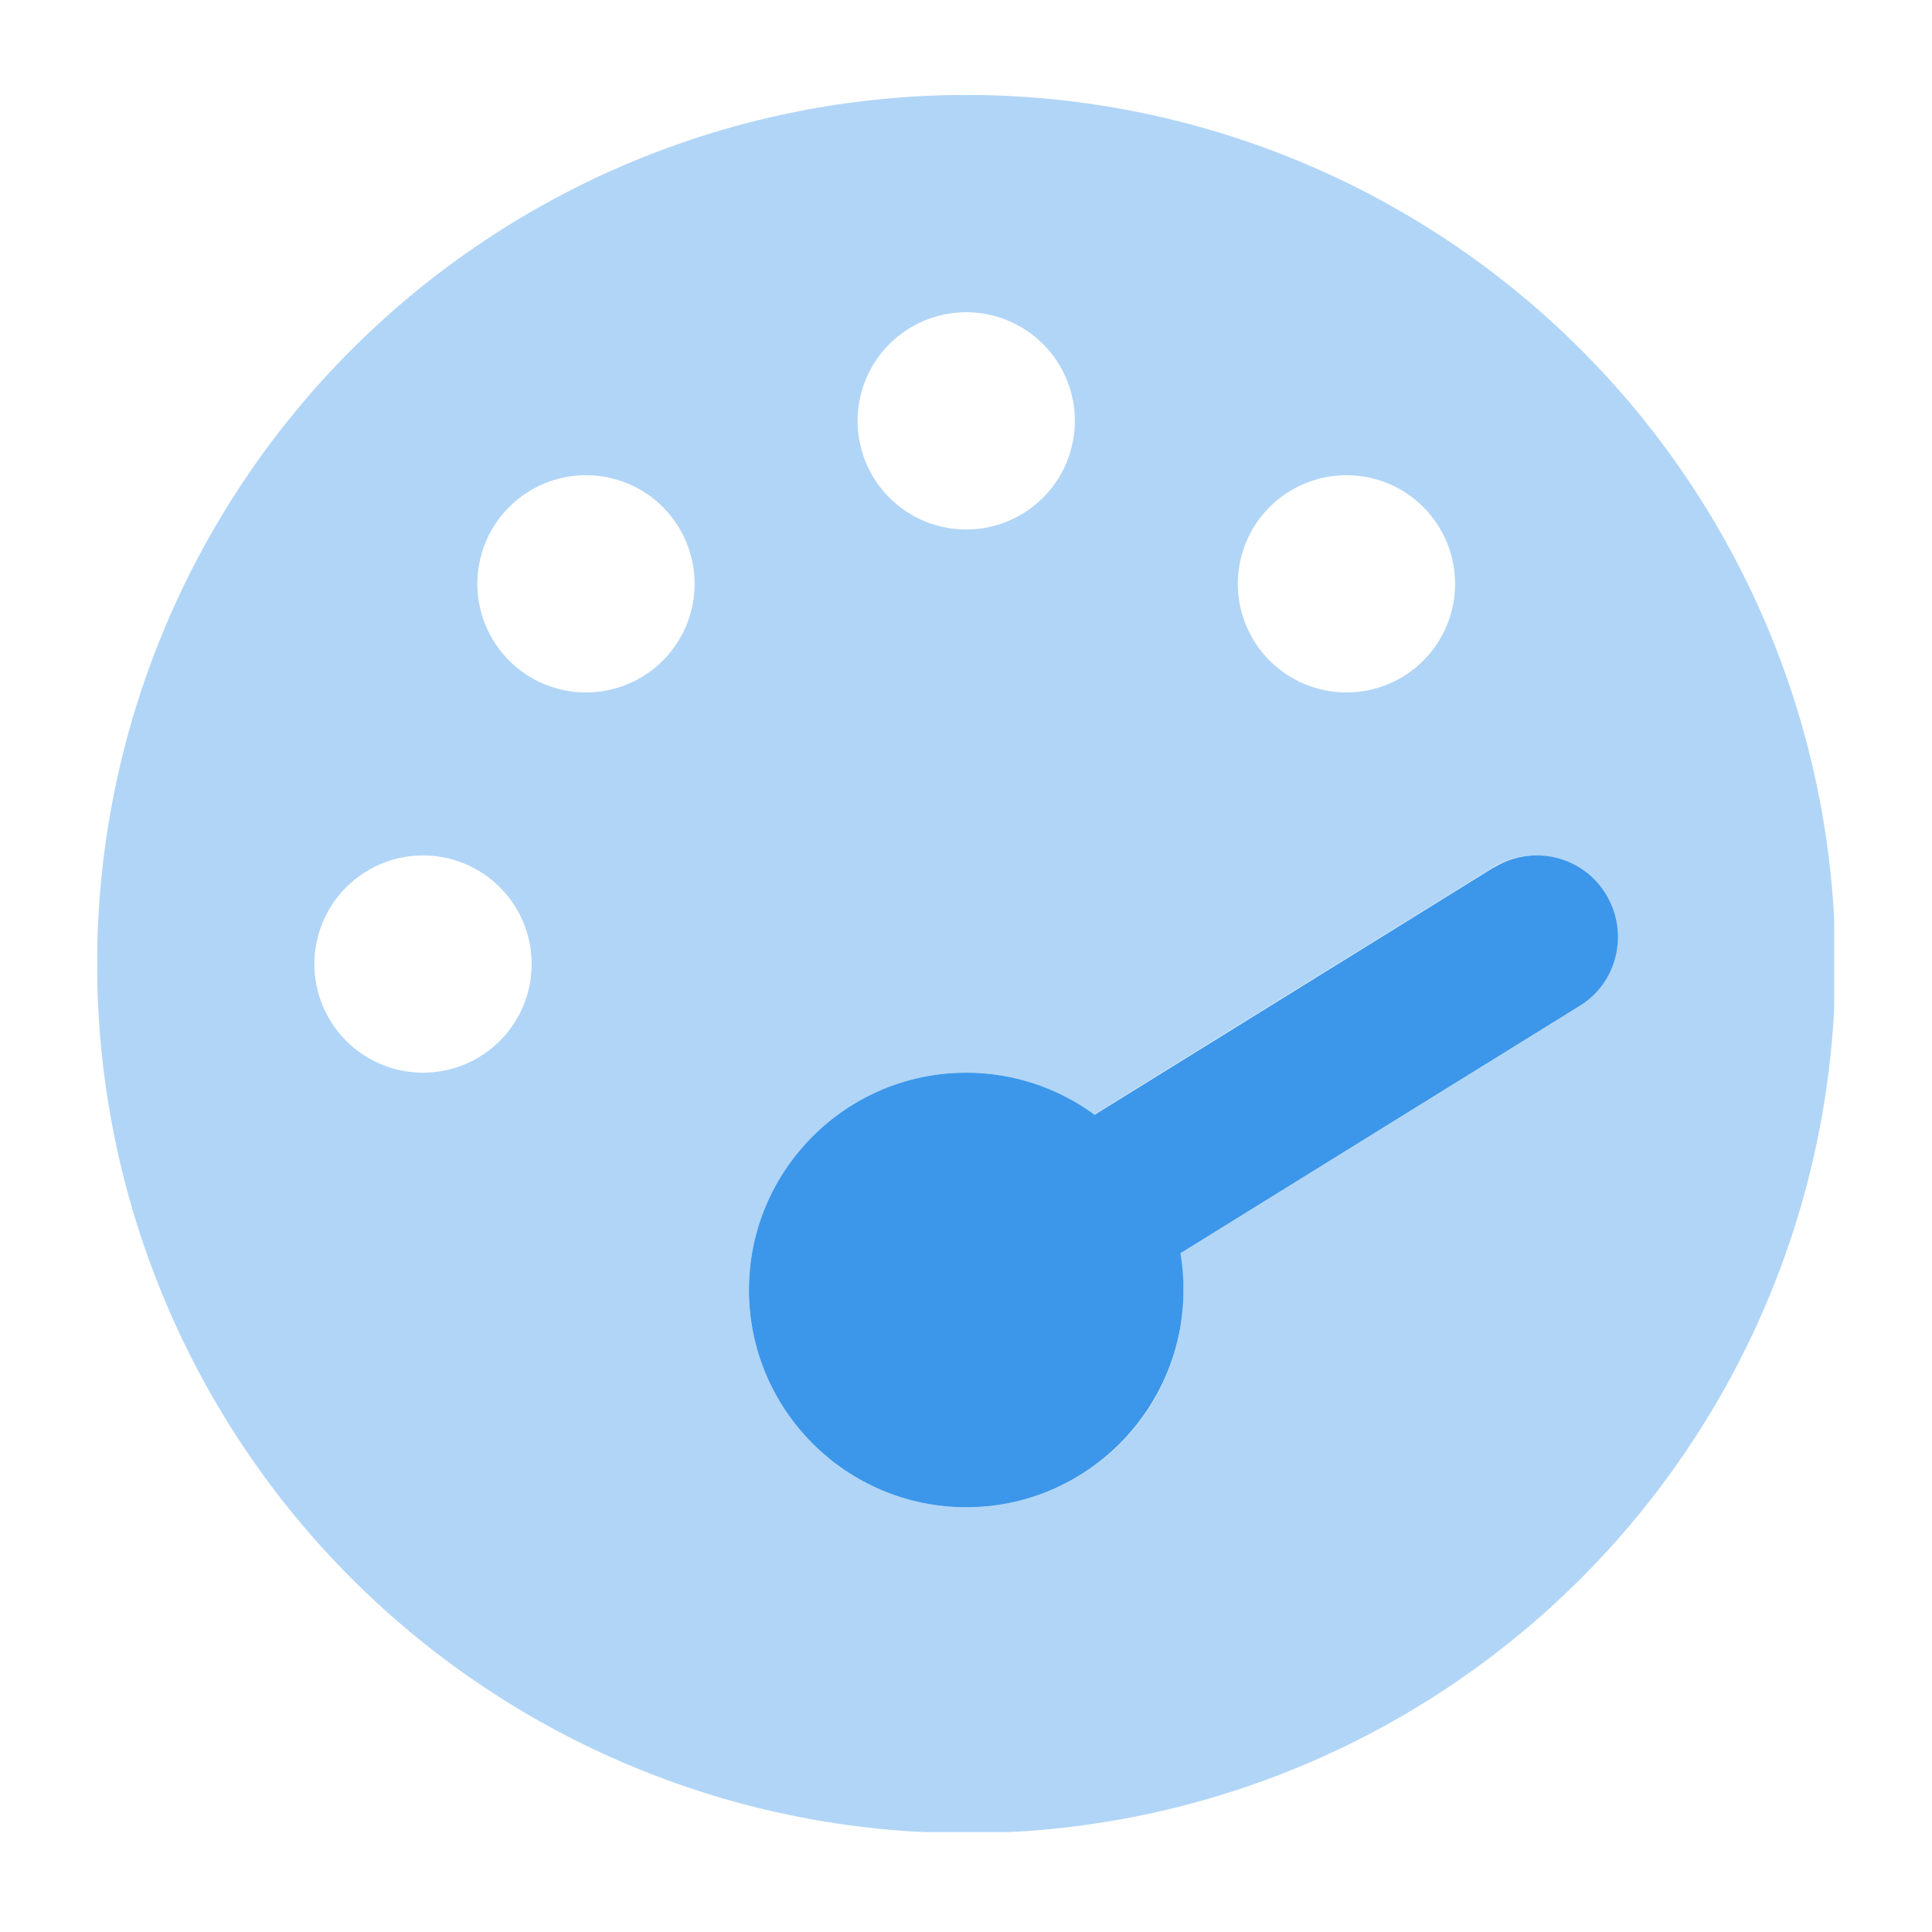
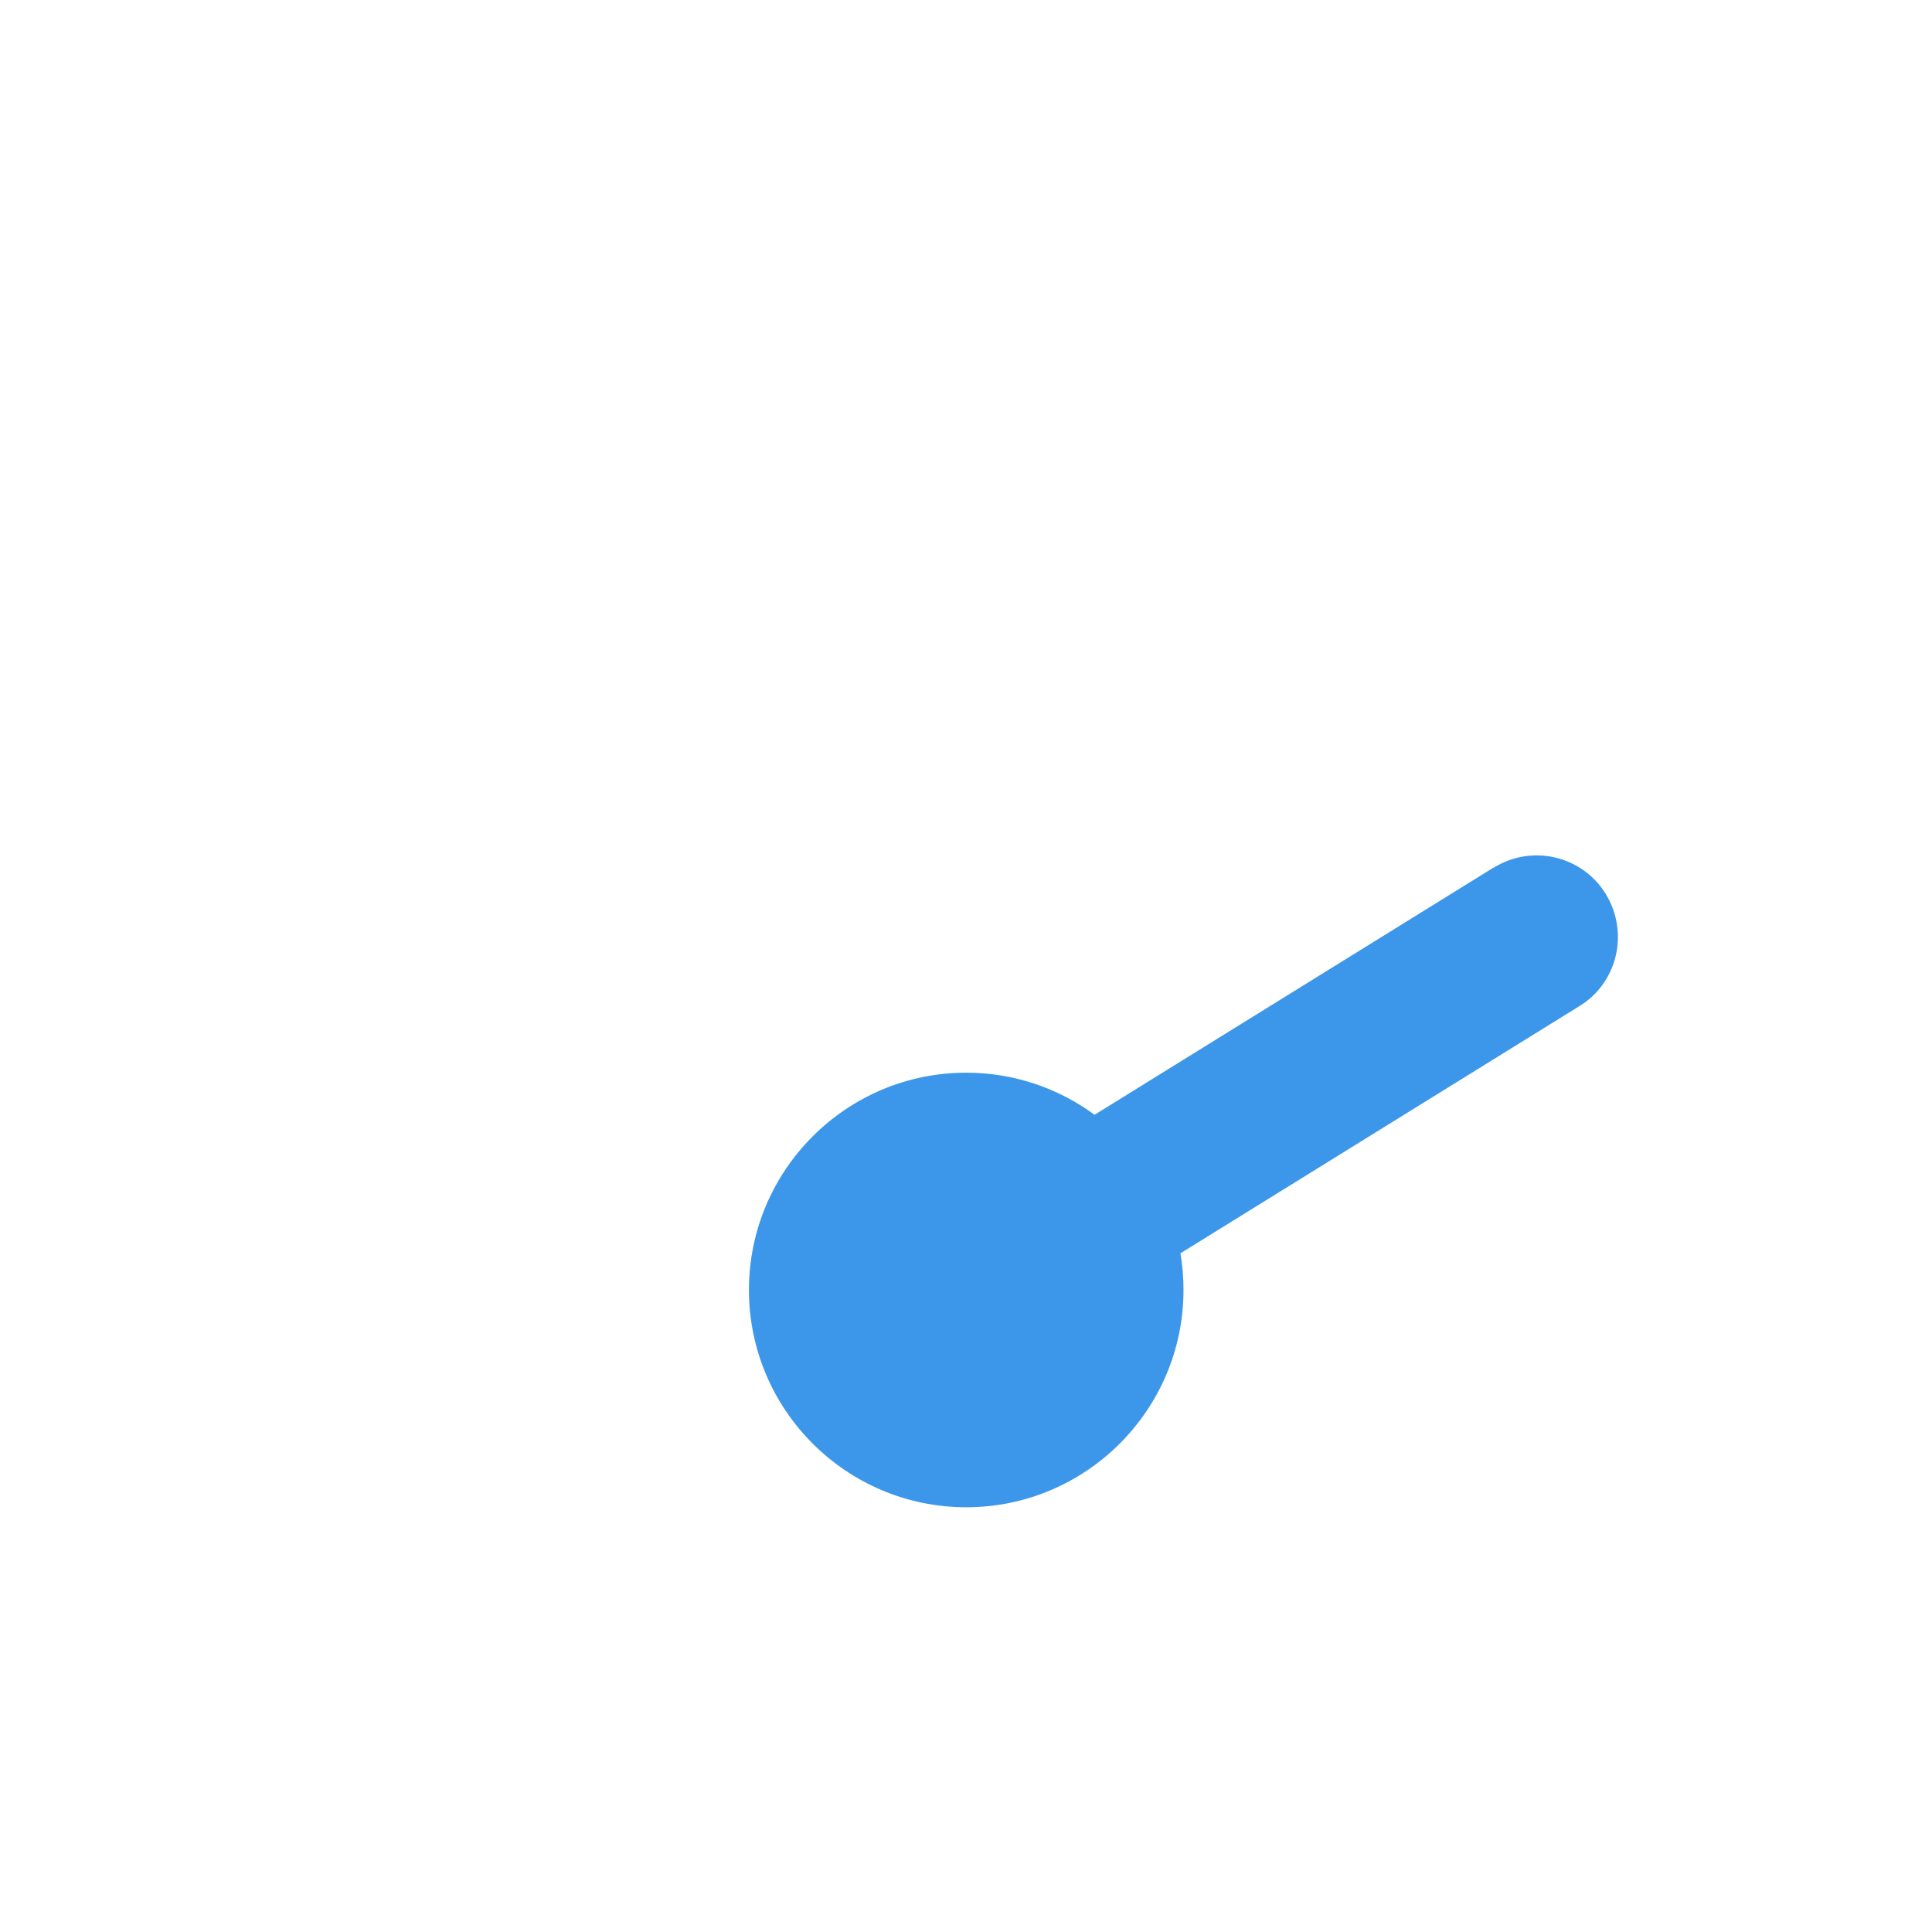
<svg xmlns="http://www.w3.org/2000/svg" version="1.0" preserveAspectRatio="xMidYMid meet" height="750" viewBox="0 0 562.5 562.5" zoomAndPan="magnify" width="750">
  <defs>
    <filter id="f4f70443ec" height="100%" width="100%" y="0%" x="0%">
      <feColorMatrix color-interpolation-filters="sRGB" values="0 0 0 0 1 0 0 0 0 1 0 0 0 0 1 0 0 0 1 0" />
    </filter>
    <clipPath id="090ad9aa38">
      <path clip-rule="nonzero" d="M 28.273 27.645 L 534.074 27.645 L 534.074 533.445 L 28.273 533.445 Z M 28.273 27.645" />
    </clipPath>
    <mask id="1bc64b9da6">
      <g filter="url(#f4f70443ec)">
        <rect fill-opacity="0.4" height="675" y="-56.25" fill="#000000" width="675" x="-56.25" />
      </g>
    </mask>
    <clipPath id="63069e7863">
-       <path clip-rule="nonzero" d="M 0.273 0.645 L 506.074 0.645 L 506.074 506.445 L 0.273 506.445 Z M 0.273 0.645" />
-     </clipPath>
+       </clipPath>
    <clipPath id="ae3efdd0f2">
      <rect height="507" y="0" width="507" x="0" />
    </clipPath>
  </defs>
  <g clip-path="url(#090ad9aa38)">
    <g mask="url(#1bc64b9da6)">
      <g transform="matrix(1, 0, 0, 1, 28, 27)">
        <g clip-path="url(#ae3efdd0f2)">
          <g clip-path="url(#63069e7863)">
            <path fill-rule="nonzero" fill-opacity="1" d="M 506.355 253.684 C 506.355 257.824 506.254 261.965 506.051 266.102 C 505.848 270.234 505.543 274.363 505.137 278.484 C 504.73 282.605 504.223 286.715 503.613 290.812 C 503.008 294.91 502.301 298.988 501.492 303.051 C 500.684 307.109 499.777 311.152 498.77 315.168 C 497.766 319.184 496.66 323.176 495.457 327.137 C 494.258 331.102 492.957 335.031 491.562 338.93 C 490.168 342.828 488.676 346.691 487.094 350.52 C 485.508 354.344 483.828 358.129 482.059 361.871 C 480.289 365.617 478.426 369.312 476.477 372.965 C 474.523 376.617 472.484 380.219 470.352 383.773 C 468.223 387.324 466.008 390.824 463.707 394.266 C 461.406 397.707 459.023 401.094 456.559 404.418 C 454.09 407.746 451.543 411.012 448.918 414.211 C 446.289 417.414 443.586 420.547 440.805 423.617 C 438.023 426.684 435.168 429.684 432.238 432.609 C 429.312 435.539 426.312 438.395 423.246 441.176 C 420.176 443.957 417.043 446.66 413.84 449.285 C 410.641 451.914 407.375 454.461 404.051 456.93 C 400.723 459.395 397.34 461.777 393.895 464.078 C 390.453 466.379 386.953 468.594 383.402 470.723 C 379.852 472.852 376.246 474.895 372.598 476.844 C 368.945 478.797 365.246 480.66 361.504 482.43 C 357.758 484.199 353.973 485.879 350.148 487.461 C 346.32 489.047 342.461 490.539 338.559 491.934 C 334.66 493.328 330.73 494.625 326.766 495.828 C 322.805 497.031 318.812 498.137 314.797 499.141 C 310.781 500.148 306.742 501.055 302.68 501.863 C 298.617 502.672 294.539 503.379 290.441 503.984 C 286.344 504.594 282.238 505.102 278.117 505.508 C 273.996 505.91 269.867 506.215 265.73 506.418 C 261.594 506.621 257.453 506.723 253.312 506.723 C 249.172 506.723 245.035 506.621 240.898 506.418 C 236.762 506.215 232.633 505.91 228.512 505.508 C 224.391 505.102 220.281 504.594 216.184 503.984 C 212.09 503.379 208.008 502.672 203.949 501.863 C 199.887 501.055 195.848 500.148 191.828 499.141 C 187.812 498.137 183.824 497.031 179.859 495.828 C 175.898 494.625 171.965 493.328 168.066 491.934 C 164.168 490.539 160.305 489.047 156.48 487.461 C 152.652 485.879 148.867 484.199 145.125 482.43 C 141.379 480.66 137.684 478.797 134.031 476.844 C 130.379 474.895 126.777 472.852 123.223 470.723 C 119.672 468.594 116.176 466.379 112.73 464.078 C 109.289 461.777 105.902 459.395 102.578 456.93 C 99.25 454.461 95.988 451.914 92.785 449.285 C 89.586 446.66 86.449 443.957 83.383 441.176 C 80.312 438.395 77.316 435.539 74.387 432.609 C 71.457 429.684 68.605 426.684 65.824 423.617 C 63.043 420.547 60.336 417.414 57.711 414.211 C 55.082 411.012 52.535 407.746 50.07 404.418 C 47.602 401.094 45.219 397.707 42.918 394.266 C 40.617 390.824 38.402 387.324 36.273 383.773 C 34.145 380.219 32.102 376.617 30.152 372.965 C 28.199 369.312 26.336 365.617 24.566 361.871 C 22.797 358.129 21.117 354.344 19.535 350.52 C 17.949 346.691 16.461 342.828 15.062 338.93 C 13.668 335.031 12.371 331.102 11.168 327.137 C 9.965 323.176 8.863 319.184 7.855 315.168 C 6.852 311.152 5.941 307.109 5.133 303.051 C 4.328 298.988 3.617 294.91 3.012 290.812 C 2.402 286.715 1.898 282.605 1.492 278.484 C 1.086 274.363 0.781 270.234 0.578 266.102 C 0.375 261.965 0.273 257.824 0.273 253.684 C 0.273 249.543 0.375 245.402 0.578 241.27 C 0.781 237.133 1.086 233.004 1.492 228.883 C 1.898 224.762 2.402 220.652 3.012 216.555 C 3.617 212.457 4.328 208.379 5.133 204.316 C 5.941 200.258 6.852 196.219 7.855 192.199 C 8.863 188.184 9.965 184.191 11.168 180.23 C 12.371 176.266 13.668 172.336 15.062 168.438 C 16.461 164.539 17.949 160.676 19.535 156.848 C 21.117 153.023 22.797 149.238 24.566 145.496 C 26.336 141.75 28.199 138.055 30.152 134.402 C 32.102 130.75 34.145 127.148 36.273 123.594 C 38.402 120.043 40.617 116.547 42.918 113.102 C 45.219 109.66 47.602 106.273 50.07 102.949 C 52.535 99.621 55.082 96.359 57.711 93.156 C 60.336 89.957 63.043 86.82 65.824 83.754 C 68.605 80.684 71.457 77.684 74.387 74.758 C 77.316 71.828 80.312 68.973 83.383 66.191 C 86.449 63.41 89.586 60.707 92.785 58.082 C 95.988 55.453 99.25 52.906 102.578 50.441 C 105.902 47.973 109.289 45.59 112.73 43.289 C 116.176 40.988 119.672 38.773 123.223 36.645 C 126.777 34.516 130.379 32.473 134.031 30.523 C 137.684 28.57 141.379 26.707 145.125 24.938 C 148.867 23.168 152.652 21.488 156.48 19.906 C 160.305 18.32 164.168 16.828 168.066 15.434 C 171.965 14.039 175.898 12.742 179.859 11.539 C 183.824 10.336 187.812 9.234 191.828 8.227 C 195.848 7.219 199.887 6.312 203.949 5.504 C 208.008 4.695 212.09 3.988 216.184 3.383 C 220.281 2.773 224.391 2.266 228.512 1.863 C 232.633 1.457 236.762 1.152 240.898 0.949 C 245.035 0.746 249.172 0.645 253.312 0.645 C 257.453 0.645 261.594 0.746 265.73 0.949 C 269.867 1.152 273.996 1.457 278.117 1.863 C 282.238 2.266 286.344 2.773 290.441 3.383 C 294.539 3.988 298.617 4.695 302.68 5.504 C 306.742 6.312 310.781 7.219 314.797 8.227 C 318.812 9.234 322.805 10.336 326.766 11.539 C 330.73 12.742 334.66 14.039 338.559 15.434 C 342.461 16.828 346.32 18.32 350.148 19.906 C 353.973 21.488 357.758 23.168 361.504 24.938 C 365.246 26.707 368.945 28.57 372.598 30.523 C 376.246 32.473 379.852 34.516 383.402 36.645 C 386.953 38.773 390.453 40.988 393.895 43.289 C 397.34 45.59 400.723 47.973 404.051 50.441 C 407.375 52.906 410.641 55.453 413.84 58.082 C 417.043 60.707 420.176 63.41 423.246 66.191 C 426.312 68.973 429.312 71.828 432.238 74.758 C 435.168 77.684 438.023 80.684 440.805 83.754 C 443.586 86.82 446.289 89.957 448.918 93.156 C 451.543 96.359 454.09 99.621 456.559 102.949 C 459.023 106.273 461.406 109.66 463.707 113.102 C 466.008 116.547 468.223 120.043 470.352 123.594 C 472.484 127.148 474.523 130.75 476.477 134.402 C 478.426 138.055 480.289 141.75 482.059 145.496 C 483.828 149.238 485.508 153.023 487.094 156.848 C 488.676 160.676 490.168 164.539 491.562 168.438 C 492.957 172.336 494.258 176.266 495.457 180.23 C 496.66 184.191 497.766 188.184 498.77 192.199 C 499.777 196.219 500.684 200.258 501.492 204.316 C 502.301 208.379 503.008 212.457 503.613 216.555 C 504.223 220.652 504.73 224.762 505.137 228.883 C 505.543 233.004 505.848 237.133 506.051 241.27 C 506.254 245.402 506.355 249.543 506.355 253.684 Z M 63.531 253.684 C 63.531 254.719 63.582 255.754 63.684 256.785 C 63.785 257.816 63.938 258.84 64.141 259.855 C 64.344 260.871 64.594 261.875 64.895 262.867 C 65.195 263.855 65.543 264.832 65.941 265.789 C 66.336 266.746 66.777 267.68 67.266 268.594 C 67.758 269.508 68.289 270.395 68.863 271.258 C 69.438 272.117 70.055 272.949 70.711 273.75 C 71.371 274.551 72.066 275.316 72.797 276.051 C 73.531 276.781 74.297 277.477 75.098 278.133 C 75.898 278.793 76.73 279.406 77.59 279.984 C 78.453 280.559 79.34 281.09 80.254 281.578 C 81.168 282.066 82.102 282.508 83.059 282.906 C 84.016 283.301 84.988 283.652 85.98 283.953 C 86.973 284.254 87.977 284.504 88.992 284.707 C 90.008 284.906 91.031 285.059 92.062 285.16 C 93.094 285.262 94.125 285.312 95.164 285.312 C 96.199 285.312 97.23 285.262 98.262 285.16 C 99.293 285.059 100.316 284.906 101.332 284.707 C 102.348 284.504 103.352 284.254 104.344 283.953 C 105.336 283.652 106.309 283.301 107.266 282.906 C 108.223 282.508 109.16 282.066 110.074 281.578 C 110.988 281.09 111.875 280.559 112.734 279.984 C 113.598 279.406 114.43 278.793 115.23 278.133 C 116.031 277.477 116.797 276.781 117.527 276.051 C 118.262 275.316 118.957 274.551 119.613 273.75 C 120.27 272.949 120.887 272.117 121.461 271.258 C 122.039 270.395 122.57 269.508 123.059 268.594 C 123.547 267.68 123.988 266.746 124.387 265.789 C 124.781 264.832 125.129 263.855 125.43 262.867 C 125.73 261.875 125.984 260.871 126.184 259.855 C 126.387 258.84 126.539 257.816 126.641 256.785 C 126.742 255.754 126.793 254.719 126.793 253.684 C 126.793 252.648 126.742 251.613 126.641 250.582 C 126.539 249.551 126.387 248.527 126.184 247.512 C 125.984 246.496 125.73 245.492 125.43 244.504 C 125.129 243.512 124.781 242.535 124.387 241.578 C 123.988 240.621 123.547 239.688 123.059 238.773 C 122.57 237.859 122.039 236.973 121.461 236.109 C 120.887 235.25 120.27 234.418 119.613 233.617 C 118.957 232.816 118.262 232.051 117.527 231.316 C 116.797 230.586 116.031 229.891 115.23 229.234 C 114.43 228.574 113.598 227.961 112.734 227.383 C 111.875 226.809 110.988 226.277 110.074 225.789 C 109.16 225.301 108.223 224.859 107.266 224.461 C 106.309 224.066 105.336 223.715 104.344 223.414 C 103.352 223.113 102.348 222.863 101.332 222.66 C 100.316 222.461 99.293 222.309 98.262 222.207 C 97.23 222.105 96.199 222.055 95.164 222.055 C 94.125 222.055 93.094 222.105 92.062 222.207 C 91.031 222.309 90.008 222.461 88.992 222.66 C 87.977 222.863 86.973 223.113 85.98 223.414 C 84.988 223.715 84.016 224.066 83.059 224.461 C 82.102 224.859 81.168 225.301 80.254 225.789 C 79.34 226.277 78.453 226.809 77.59 227.383 C 76.73 227.961 75.898 228.574 75.098 229.234 C 74.297 229.891 73.531 230.586 72.797 231.316 C 72.066 232.051 71.371 232.816 70.711 233.617 C 70.055 234.418 69.438 235.25 68.863 236.109 C 68.289 236.973 67.758 237.859 67.266 238.773 C 66.777 239.688 66.336 240.621 65.941 241.578 C 65.543 242.535 65.195 243.512 64.895 244.504 C 64.594 245.492 64.344 246.496 64.141 247.512 C 63.938 248.527 63.785 249.551 63.684 250.582 C 63.582 251.613 63.531 252.648 63.531 253.684 Z M 110.977 142.977 C 110.977 144.016 111.027 145.047 111.129 146.078 C 111.23 147.109 111.383 148.133 111.586 149.148 C 111.789 150.164 112.039 151.168 112.34 152.16 C 112.641 153.152 112.988 154.125 113.387 155.082 C 113.781 156.039 114.223 156.977 114.711 157.891 C 115.199 158.801 115.734 159.691 116.309 160.551 C 116.883 161.414 117.5 162.242 118.156 163.043 C 118.816 163.844 119.508 164.613 120.242 165.344 C 120.973 166.078 121.742 166.773 122.543 167.43 C 123.344 168.086 124.176 168.703 125.035 169.277 C 125.898 169.852 126.785 170.387 127.699 170.875 C 128.609 171.363 129.547 171.805 130.504 172.199 C 131.461 172.598 132.434 172.945 133.426 173.246 C 134.418 173.547 135.422 173.797 136.438 174 C 137.453 174.203 138.477 174.355 139.508 174.457 C 140.539 174.559 141.57 174.609 142.609 174.609 C 143.645 174.609 144.676 174.559 145.707 174.457 C 146.738 174.355 147.762 174.203 148.777 174 C 149.793 173.797 150.797 173.547 151.789 173.246 C 152.781 172.945 153.754 172.598 154.711 172.199 C 155.668 171.805 156.605 171.363 157.52 170.875 C 158.434 170.387 159.32 169.852 160.18 169.277 C 161.043 168.703 161.875 168.086 162.676 167.43 C 163.477 166.773 164.242 166.078 164.973 165.344 C 165.707 164.613 166.402 163.844 167.059 163.043 C 167.715 162.242 168.332 161.414 168.906 160.551 C 169.484 159.691 170.016 158.801 170.504 157.891 C 170.992 156.977 171.434 156.039 171.832 155.082 C 172.227 154.125 172.574 153.152 172.875 152.16 C 173.176 151.168 173.43 150.164 173.629 149.148 C 173.832 148.133 173.984 147.109 174.086 146.078 C 174.188 145.047 174.238 144.016 174.238 142.977 C 174.238 141.941 174.188 140.91 174.086 139.879 C 173.984 138.848 173.832 137.824 173.629 136.809 C 173.43 135.793 173.176 134.789 172.875 133.797 C 172.574 132.805 172.227 131.832 171.832 130.875 C 171.434 129.918 170.992 128.98 170.504 128.066 C 170.016 127.156 169.484 126.266 168.906 125.406 C 168.332 124.543 167.715 123.715 167.059 122.914 C 166.402 122.113 165.707 121.344 164.973 120.613 C 164.242 119.879 163.477 119.184 162.676 118.527 C 161.875 117.871 161.043 117.254 160.18 116.68 C 159.32 116.102 158.434 115.57 157.52 115.082 C 156.605 114.594 155.668 114.152 154.711 113.758 C 153.754 113.359 152.781 113.012 151.789 112.711 C 150.797 112.41 149.793 112.16 148.777 111.957 C 147.762 111.754 146.738 111.602 145.707 111.5 C 144.676 111.398 143.645 111.348 142.609 111.348 C 141.57 111.348 140.539 111.398 139.508 111.5 C 138.477 111.602 137.453 111.754 136.438 111.957 C 135.422 112.16 134.418 112.41 133.426 112.711 C 132.434 113.012 131.461 113.359 130.504 113.758 C 129.547 114.152 128.609 114.594 127.699 115.082 C 126.785 115.57 125.898 116.102 125.035 116.68 C 124.176 117.254 123.344 117.871 122.543 118.527 C 121.742 119.184 120.973 119.879 120.242 120.613 C 119.508 121.344 118.816 122.113 118.156 122.914 C 117.5 123.715 116.883 124.543 116.309 125.406 C 115.734 126.266 115.199 127.156 114.711 128.066 C 114.223 128.98 113.781 129.918 113.387 130.875 C 112.988 131.832 112.641 132.805 112.34 133.797 C 112.039 134.789 111.789 135.793 111.586 136.809 C 111.383 137.824 111.23 138.848 111.129 139.879 C 111.027 140.91 110.977 141.941 110.977 142.977 Z M 190.055 348.574 C 190.055 383.465 218.422 411.836 253.312 411.836 C 270.809 411.836 286.625 404.719 298.09 393.352 C 303.824 387.617 308.469 380.797 311.633 373.285 C 313.211 369.527 314.496 365.574 315.289 361.422 C 315.684 359.348 316.078 357.273 316.277 355.098 C 316.375 354.012 316.473 352.922 316.473 351.934 C 316.574 350.848 316.574 349.762 316.574 348.672 C 316.574 347.785 316.574 346.895 316.473 346.004 C 316.375 345.113 316.375 344.227 316.277 343.336 C 316.078 341.555 315.883 339.777 315.586 337.996 C 354.332 313.98 393.078 290.059 431.727 266.039 C 435.383 263.766 438.152 260.703 440.031 257.242 C 441.02 255.465 441.711 253.684 442.203 251.707 C 442.402 250.719 442.598 249.73 442.797 248.84 C 442.895 248.348 442.895 247.852 442.895 247.359 C 442.895 247.062 442.895 246.863 442.895 245.875 L 442.797 244.195 C 442.797 244.195 442.699 243.402 442.598 242.613 C 442.5 241.527 442.203 240.539 441.906 239.449 C 441.316 237.375 440.426 235.297 439.238 233.32 C 432.32 222.152 417.691 218.691 406.621 225.613 C 367.875 249.633 329.125 273.551 290.48 297.57 C 280.199 289.859 267.25 285.312 253.312 285.312 C 218.422 285.312 190.055 313.684 190.055 348.574 Z M 221.684 95.535 C 221.684 96.57 221.734 97.602 221.836 98.633 C 221.938 99.664 222.09 100.688 222.289 101.703 C 222.492 102.719 222.746 103.723 223.047 104.715 C 223.348 105.707 223.695 106.68 224.09 107.637 C 224.488 108.594 224.93 109.531 225.418 110.445 C 225.906 111.355 226.438 112.246 227.016 113.105 C 227.59 113.969 228.207 114.797 228.863 115.598 C 229.52 116.398 230.215 117.168 230.949 117.898 C 231.68 118.633 232.445 119.328 233.246 119.984 C 234.047 120.641 234.879 121.258 235.742 121.832 C 236.602 122.41 237.488 122.941 238.402 123.43 C 239.316 123.918 240.25 124.359 241.207 124.754 C 242.164 125.152 243.141 125.5 244.133 125.801 C 245.121 126.102 246.125 126.352 247.141 126.555 C 248.16 126.758 249.184 126.91 250.215 127.012 C 251.242 127.113 252.277 127.164 253.312 127.164 C 254.348 127.164 255.383 127.113 256.414 127.012 C 257.445 126.91 258.469 126.758 259.484 126.555 C 260.5 126.352 261.504 126.102 262.496 125.801 C 263.484 125.5 264.461 125.152 265.418 124.754 C 266.375 124.359 267.309 123.918 268.223 123.43 C 269.137 122.941 270.023 122.41 270.887 121.832 C 271.746 121.258 272.578 120.641 273.379 119.984 C 274.18 119.328 274.945 118.633 275.68 117.898 C 276.41 117.168 277.105 116.398 277.762 115.598 C 278.422 114.797 279.039 113.969 279.613 113.105 C 280.188 112.246 280.719 111.355 281.207 110.445 C 281.695 109.531 282.141 108.594 282.535 107.637 C 282.934 106.68 283.281 105.707 283.582 104.715 C 283.883 103.723 284.133 102.719 284.336 101.703 C 284.539 100.688 284.691 99.664 284.793 98.633 C 284.891 97.602 284.941 96.57 284.941 95.535 C 284.941 94.496 284.891 93.465 284.793 92.434 C 284.691 91.402 284.539 90.379 284.336 89.363 C 284.133 88.348 283.883 87.344 283.582 86.352 C 283.281 85.359 282.934 84.387 282.535 83.43 C 282.141 82.473 281.695 81.535 281.207 80.621 C 280.719 79.711 280.188 78.82 279.613 77.961 C 279.039 77.098 278.422 76.27 277.762 75.469 C 277.105 74.668 276.41 73.898 275.68 73.168 C 274.945 72.434 274.18 71.738 273.379 71.082 C 272.578 70.426 271.746 69.809 270.887 69.234 C 270.023 68.66 269.137 68.125 268.223 67.637 C 267.309 67.148 266.375 66.707 265.418 66.312 C 264.461 65.914 263.484 65.566 262.496 65.266 C 261.504 64.965 260.5 64.715 259.484 64.512 C 258.469 64.309 257.445 64.156 256.414 64.055 C 255.383 63.953 254.348 63.902 253.312 63.902 C 252.277 63.902 251.242 63.953 250.215 64.055 C 249.184 64.156 248.16 64.309 247.141 64.512 C 246.125 64.715 245.121 64.965 244.133 65.266 C 243.141 65.566 242.164 65.914 241.207 66.312 C 240.25 66.707 239.316 67.148 238.402 67.637 C 237.488 68.125 236.602 68.66 235.742 69.234 C 234.879 69.809 234.047 70.426 233.246 71.082 C 232.445 71.738 231.68 72.434 230.949 73.168 C 230.215 73.898 229.52 74.668 228.863 75.469 C 228.207 76.27 227.59 77.098 227.016 77.961 C 226.438 78.82 225.906 79.711 225.418 80.621 C 224.93 81.535 224.488 82.473 224.09 83.43 C 223.695 84.387 223.348 85.359 223.047 86.352 C 222.746 87.344 222.492 88.348 222.289 89.363 C 222.09 90.379 221.938 91.402 221.836 92.434 C 221.734 93.465 221.684 94.496 221.684 95.535 Z M 332.387 142.977 C 332.387 144.016 332.438 145.047 332.539 146.078 C 332.641 147.109 332.793 148.133 332.996 149.148 C 333.199 150.164 333.449 151.168 333.75 152.16 C 334.051 153.152 334.398 154.125 334.797 155.082 C 335.191 156.039 335.637 156.977 336.125 157.891 C 336.613 158.801 337.145 159.691 337.719 160.551 C 338.293 161.414 338.91 162.242 339.566 163.043 C 340.227 163.844 340.922 164.613 341.652 165.344 C 342.387 166.078 343.152 166.773 343.953 167.43 C 344.754 168.086 345.586 168.703 346.445 169.277 C 347.309 169.852 348.195 170.387 349.109 170.875 C 350.023 171.363 350.957 171.805 351.914 172.199 C 352.871 172.598 353.844 172.945 354.836 173.246 C 355.828 173.547 356.832 173.797 357.848 174 C 358.863 174.203 359.887 174.355 360.918 174.457 C 361.949 174.559 362.984 174.609 364.02 174.609 C 365.055 174.609 366.09 174.559 367.117 174.457 C 368.148 174.355 369.172 174.203 370.188 174 C 371.207 173.797 372.207 173.547 373.199 173.246 C 374.191 172.945 375.164 172.598 376.121 172.199 C 377.078 171.805 378.016 171.363 378.93 170.875 C 379.844 170.387 380.73 169.852 381.59 169.277 C 382.453 168.703 383.285 168.086 384.086 167.43 C 384.887 166.773 385.652 166.078 386.383 165.344 C 387.117 164.613 387.812 163.844 388.469 163.043 C 389.125 162.242 389.742 161.414 390.316 160.551 C 390.895 159.691 391.426 158.801 391.914 157.891 C 392.402 156.977 392.844 156.039 393.242 155.082 C 393.637 154.125 393.984 153.152 394.285 152.16 C 394.586 151.168 394.84 150.164 395.039 149.148 C 395.242 148.133 395.395 147.109 395.496 146.078 C 395.598 145.047 395.648 144.016 395.648 142.977 C 395.648 141.941 395.598 140.91 395.496 139.879 C 395.395 138.848 395.242 137.824 395.039 136.809 C 394.84 135.793 394.586 134.789 394.285 133.797 C 393.984 132.805 393.637 131.832 393.242 130.875 C 392.844 129.918 392.402 128.98 391.914 128.066 C 391.426 127.156 390.895 126.266 390.316 125.406 C 389.742 124.543 389.125 123.715 388.469 122.914 C 387.812 122.113 387.117 121.344 386.383 120.613 C 385.652 119.879 384.887 119.184 384.086 118.527 C 383.285 117.871 382.453 117.254 381.59 116.68 C 380.73 116.102 379.844 115.57 378.93 115.082 C 378.016 114.594 377.078 114.152 376.121 113.758 C 375.164 113.359 374.191 113.012 373.199 112.711 C 372.207 112.41 371.207 112.16 370.188 111.957 C 369.172 111.754 368.148 111.602 367.117 111.5 C 366.09 111.398 365.055 111.348 364.02 111.348 C 362.984 111.348 361.949 111.398 360.918 111.5 C 359.887 111.602 358.863 111.754 357.848 111.957 C 356.832 112.16 355.828 112.41 354.836 112.711 C 353.844 113.012 352.871 113.359 351.914 113.758 C 350.957 114.152 350.023 114.594 349.109 115.082 C 348.195 115.57 347.309 116.102 346.445 116.68 C 345.586 117.254 344.754 117.871 343.953 118.527 C 343.152 119.184 342.387 119.879 341.652 120.613 C 340.922 121.344 340.227 122.113 339.566 122.914 C 338.91 123.715 338.293 124.543 337.719 125.406 C 337.145 126.266 336.613 127.156 336.125 128.066 C 335.637 128.98 335.191 129.918 334.797 130.875 C 334.398 131.832 334.051 132.805 333.75 133.797 C 333.449 134.789 333.199 135.793 332.996 136.809 C 332.793 137.824 332.641 138.848 332.539 139.879 C 332.438 140.91 332.387 141.941 332.387 142.977 Z M 332.387 142.977" fill="#3c97ea" />
          </g>
        </g>
      </g>
    </g>
  </g>
  <path fill-rule="nonzero" fill-opacity="1" d="M 434.918 252.613 C 446.086 245.691 460.715 249.152 467.535 260.32 C 474.355 271.492 470.996 286.121 459.824 292.941 L 343.684 364.898 C 344.277 368.359 344.574 371.918 344.574 375.574 C 344.574 410.465 316.207 438.836 281.312 438.836 C 246.422 438.836 218.055 410.465 218.055 375.574 C 218.055 340.684 246.422 312.312 281.312 312.312 C 295.25 312.312 308.199 316.859 318.676 324.57 L 434.816 252.613 Z M 434.918 252.613" fill="#3c97ea" />
</svg>